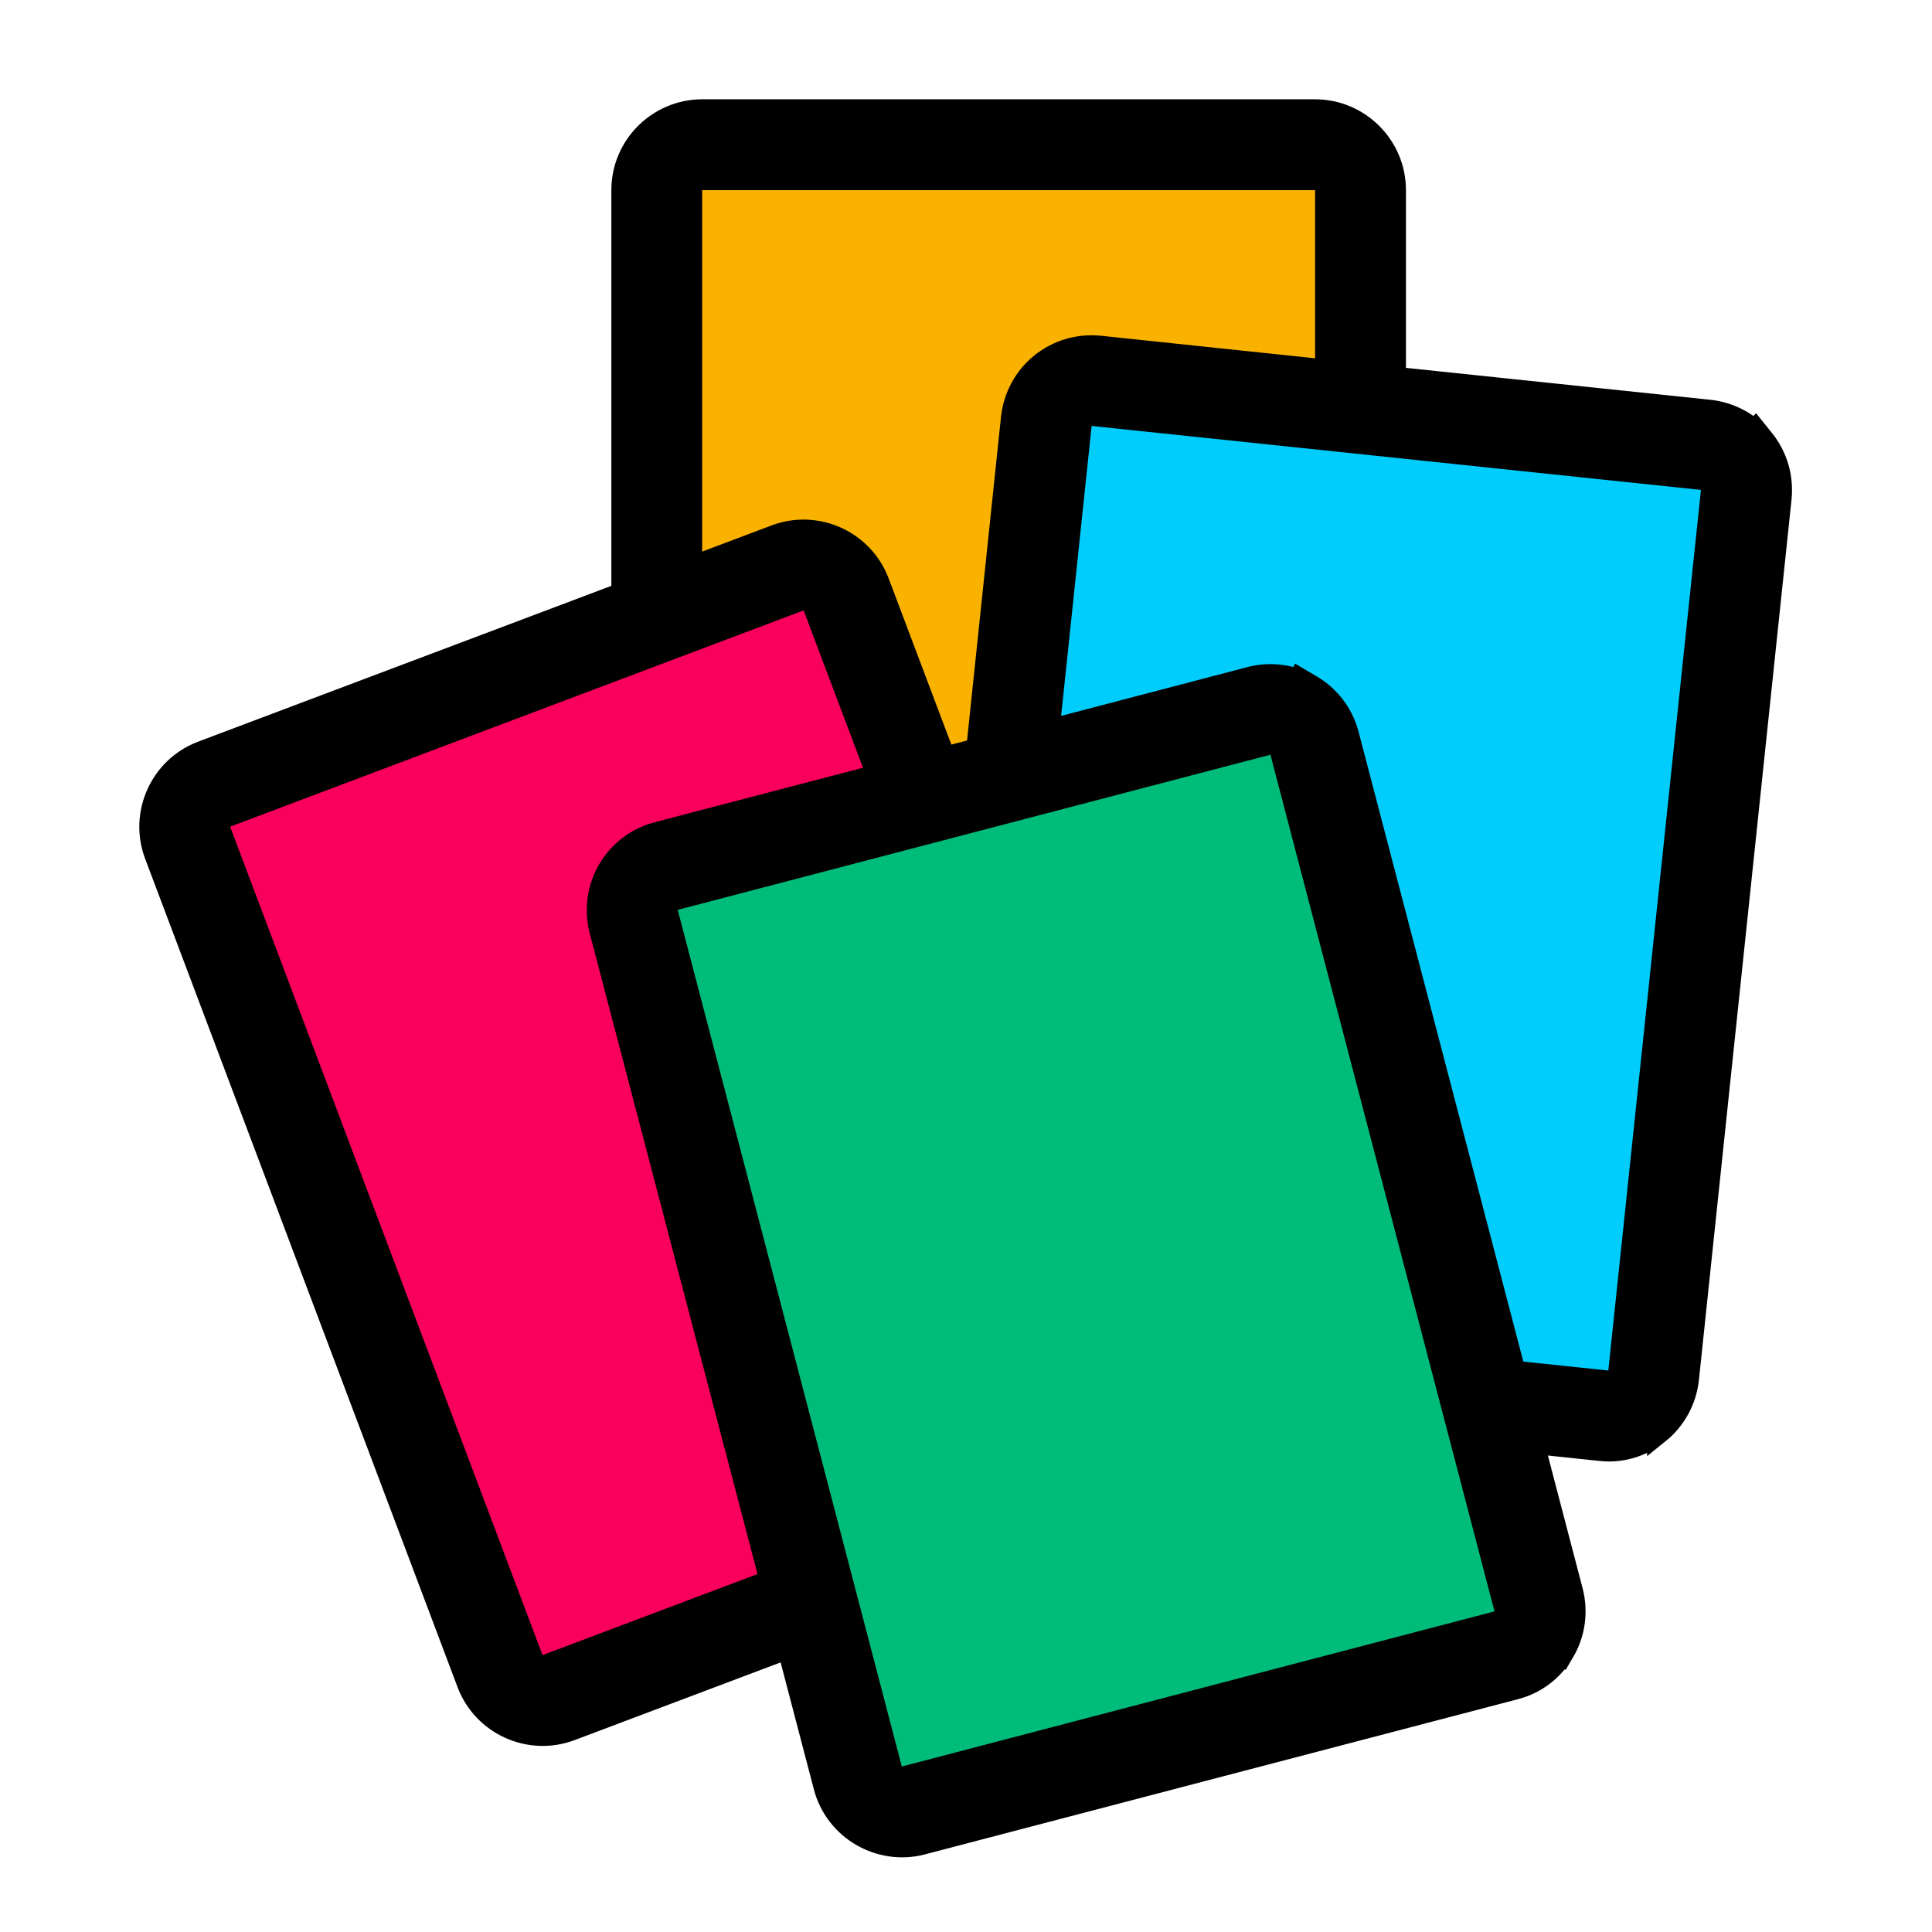
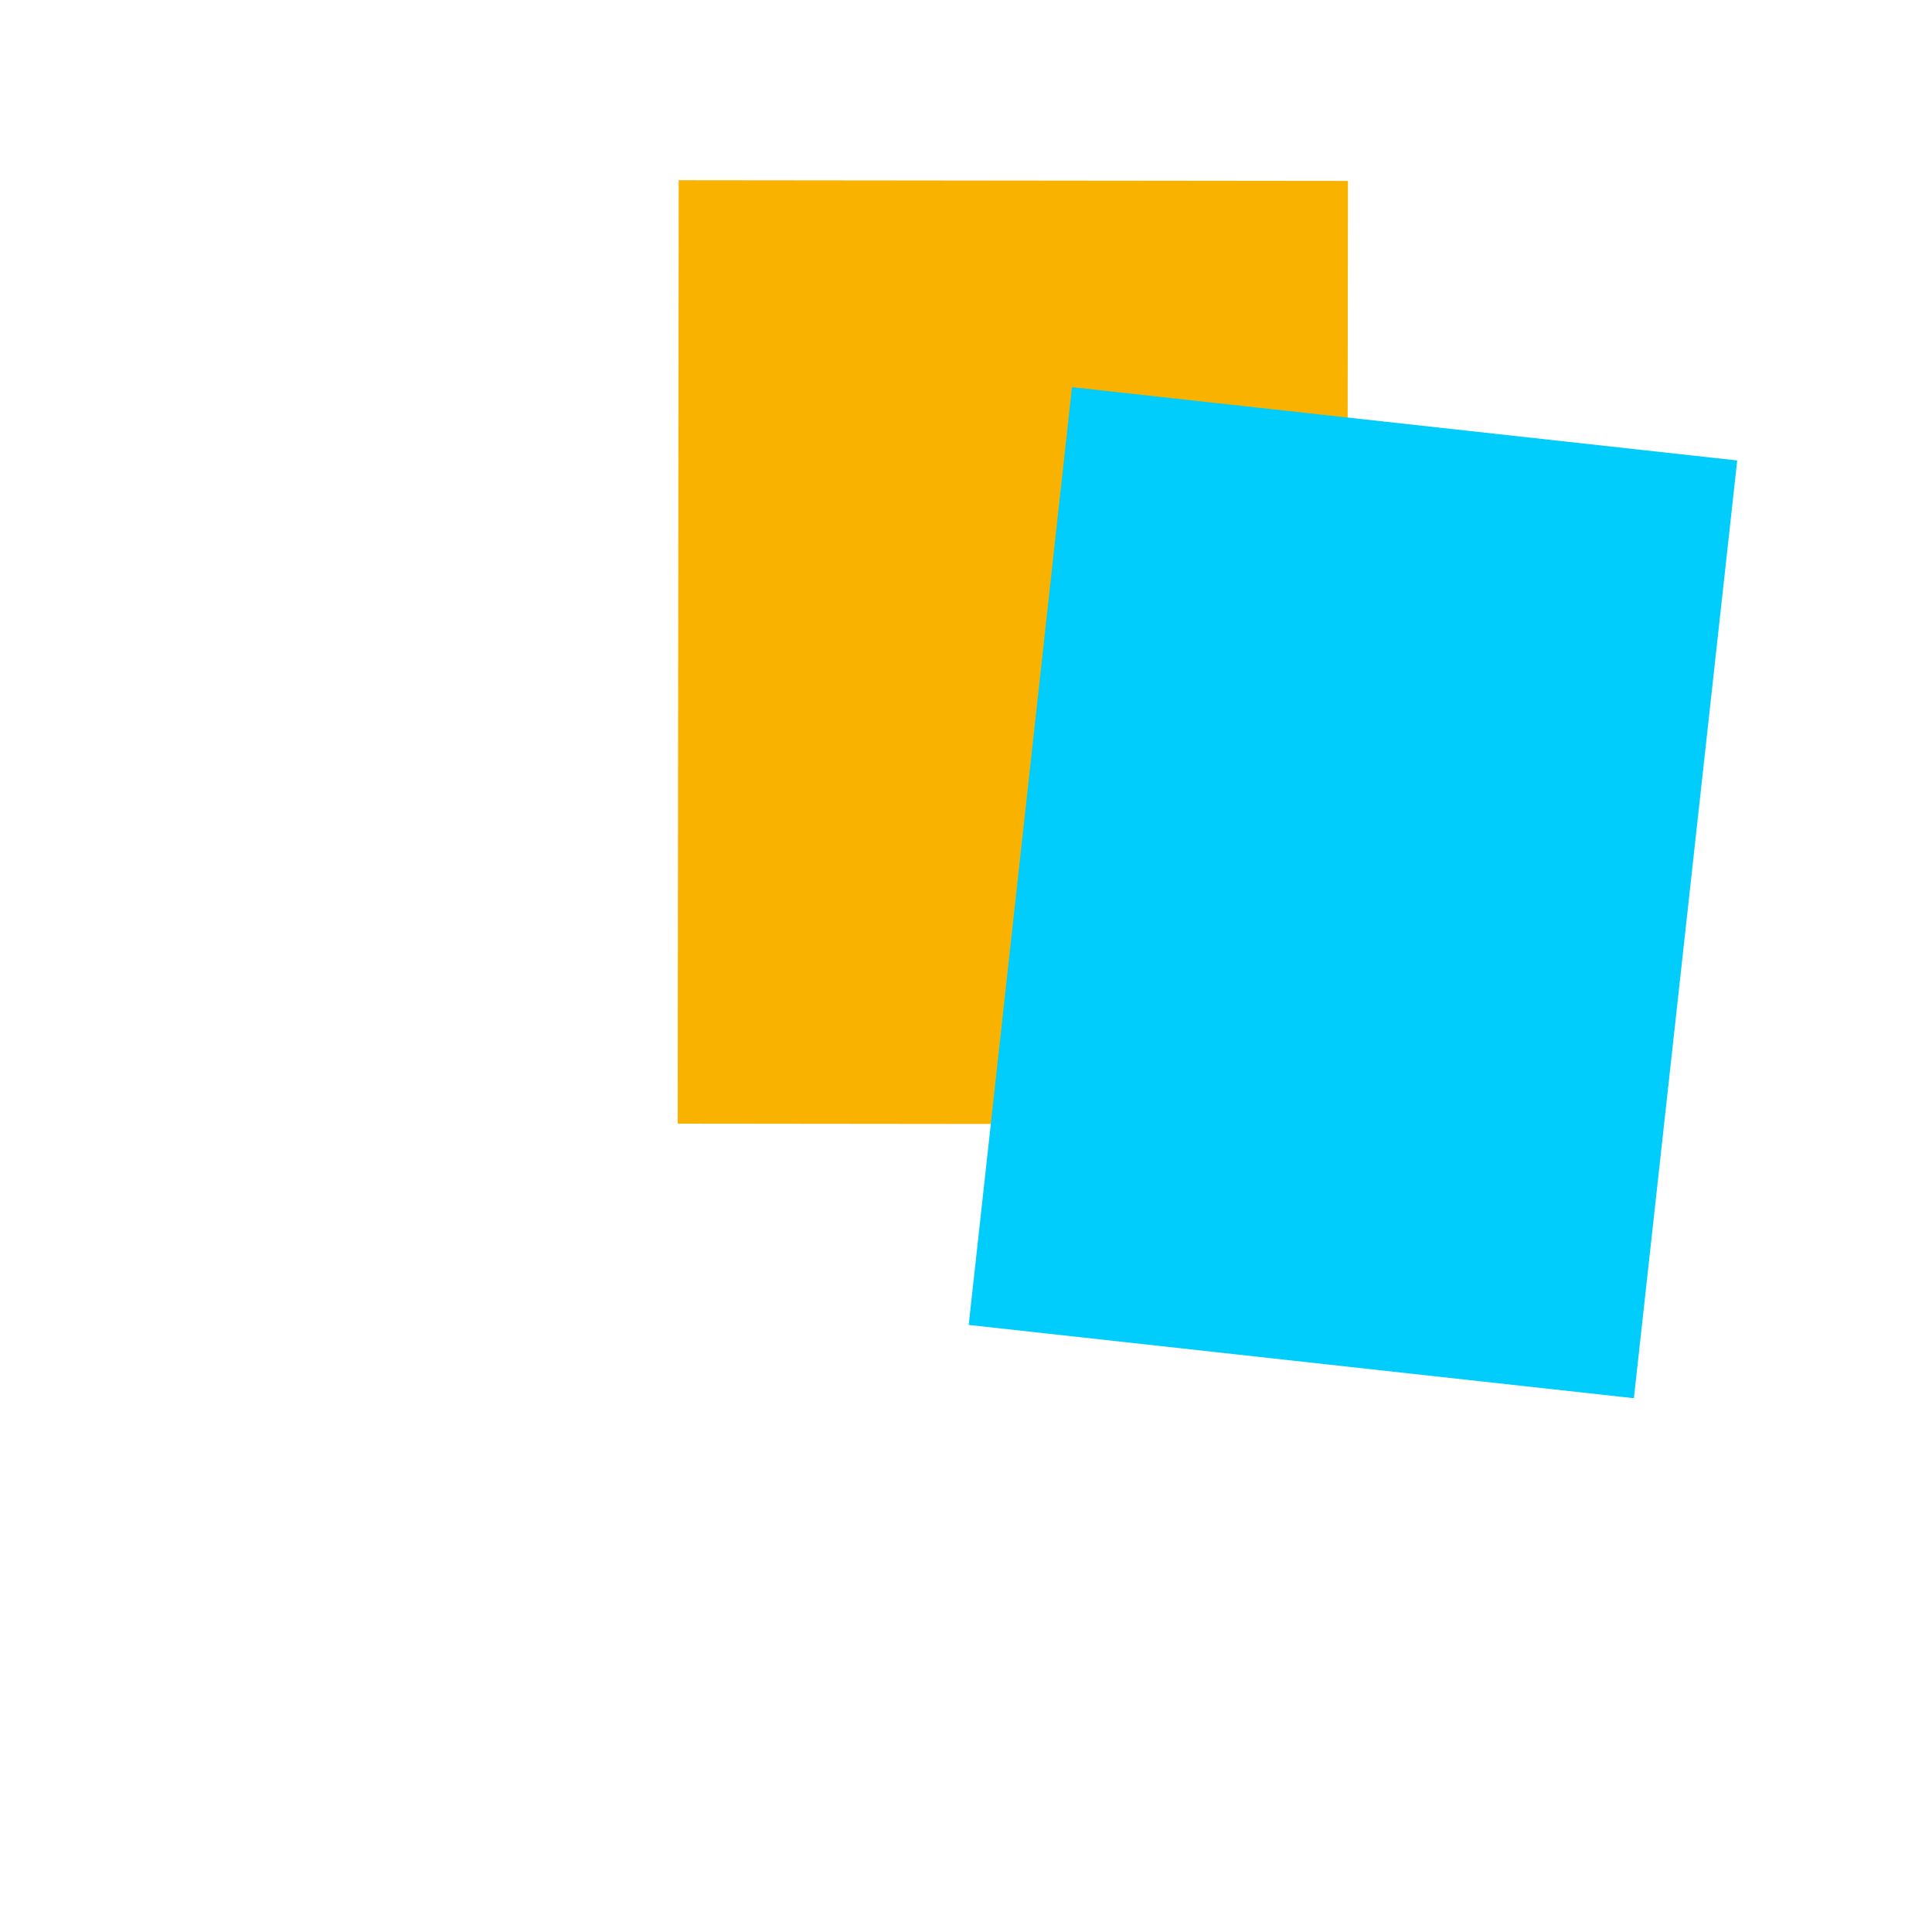
<svg xmlns="http://www.w3.org/2000/svg" width="95" height="95" viewBox="0 0 95 95" fill="none">
  <rect x="33.372" y="8.862" width="32.908" height="46.39" transform="rotate(0.06 33.372 8.862)" fill="#F9B200" />
  <rect x="52.712" y="19.038" width="32.908" height="46.39" transform="rotate(6.287 52.712 19.038)" fill="#00CDFB" />
-   <path d="M64.668 5.441C66.818 5.442 68.575 7.199 68.575 9.349V18.591L84.05 20.214H84.053C84.882 20.307 85.647 20.65 86.255 21.197L86.302 21.151L86.692 21.636C87.343 22.443 87.641 23.46 87.538 24.497V24.5L82.983 67.803V67.807C82.867 68.843 82.36 69.781 81.55 70.434L81.55 70.433C80.847 71.004 79.987 71.306 79.101 71.306C78.948 71.306 78.808 71.291 78.693 71.28H78.686L48.713 68.132H48.71C46.575 67.897 45.014 65.973 45.235 63.835V63.834L45.974 56.793H34.526C32.376 56.793 30.619 55.036 30.619 52.886V9.349C30.619 7.199 32.376 5.442 34.526 5.441H64.668ZM53.719 20.386C53.589 20.371 53.449 20.408 53.325 20.506C53.208 20.607 53.138 20.734 53.121 20.882L53.122 20.883L48.567 64.186V64.188C48.534 64.49 48.754 64.766 49.066 64.8H49.065L79.02 67.946H79.021C79.183 67.959 79.329 67.915 79.442 67.823C79.534 67.749 79.594 67.662 79.627 67.561L79.64 67.44L84.195 24.138V24.132C84.21 24.002 84.172 23.862 84.074 23.738C83.972 23.62 83.845 23.551 83.695 23.534V23.533L53.724 20.387L53.719 20.386ZM34.526 8.791C34.221 8.791 33.969 9.043 33.968 9.349V52.886C33.968 53.191 34.221 53.443 34.526 53.443H46.326L49.778 20.543L49.779 20.539C49.896 19.503 50.402 18.565 51.211 17.912C52.019 17.261 53.036 16.962 54.073 17.065H54.076L65.225 18.239V9.349C65.225 9.043 64.973 8.791 64.668 8.791H34.526Z" fill="black" stroke="black" stroke-width="1.117" />
-   <rect x="10.063" y="40.601" width="32.908" height="46.39" transform="rotate(-20.603 10.063 40.601)" fill="#FA005D" />
-   <rect x="31.75" y="43.298" width="32.908" height="46.39" transform="rotate(-14.375 31.75 43.298)" fill="#00BC7A" />
-   <path d="M38.139 26.358C40.151 25.599 42.415 26.623 43.173 28.635L46.435 37.282L61.487 33.341L61.49 33.339C62.298 33.134 63.136 33.185 63.897 33.483L63.925 33.423L64.461 33.739C65.355 34.265 65.993 35.111 66.262 36.117L66.263 36.12L77.281 78.245L77.283 78.248C77.539 79.259 77.396 80.316 76.869 81.212L76.868 81.211C76.412 81.994 75.714 82.58 74.885 82.892C74.742 82.946 74.605 82.982 74.494 83.012L74.488 83.015L45.331 90.645L45.328 90.647C43.249 91.18 41.108 89.93 40.561 87.852L40.561 87.851L38.768 81.002L28.056 85.042C26.044 85.8 23.78 84.776 23.022 82.765L7.659 42.028C6.9 40.016 7.924 37.752 9.936 36.993L38.139 26.358ZM33.168 44.204C33.041 44.236 32.923 44.32 32.841 44.456C32.768 44.592 32.747 44.734 32.783 44.879L32.784 44.88L43.803 87.004L43.803 87.006C43.879 87.301 44.182 87.481 44.486 87.403L44.485 87.403L73.624 79.777L73.625 79.777C73.781 79.732 73.902 79.639 73.975 79.513C74.035 79.412 74.06 79.308 74.055 79.203L74.026 79.085L63.007 36.961L63.005 36.955C62.973 36.828 62.889 36.711 62.753 36.63C62.616 36.556 62.473 36.535 62.327 36.572L62.326 36.572L33.173 44.203L33.168 44.204ZM11.118 40.128C10.832 40.236 10.685 40.56 10.793 40.846L26.156 81.583C26.264 81.868 26.588 82.015 26.874 81.908L37.915 77.744L29.536 45.742L29.535 45.738C29.279 44.727 29.421 43.671 29.948 42.775C30.474 41.88 31.32 41.241 32.327 40.972L32.33 40.971L43.176 38.136L40.039 29.817C39.931 29.531 39.606 29.384 39.321 29.492L11.118 40.128Z" fill="black" stroke="black" stroke-width="1.117" />
</svg>